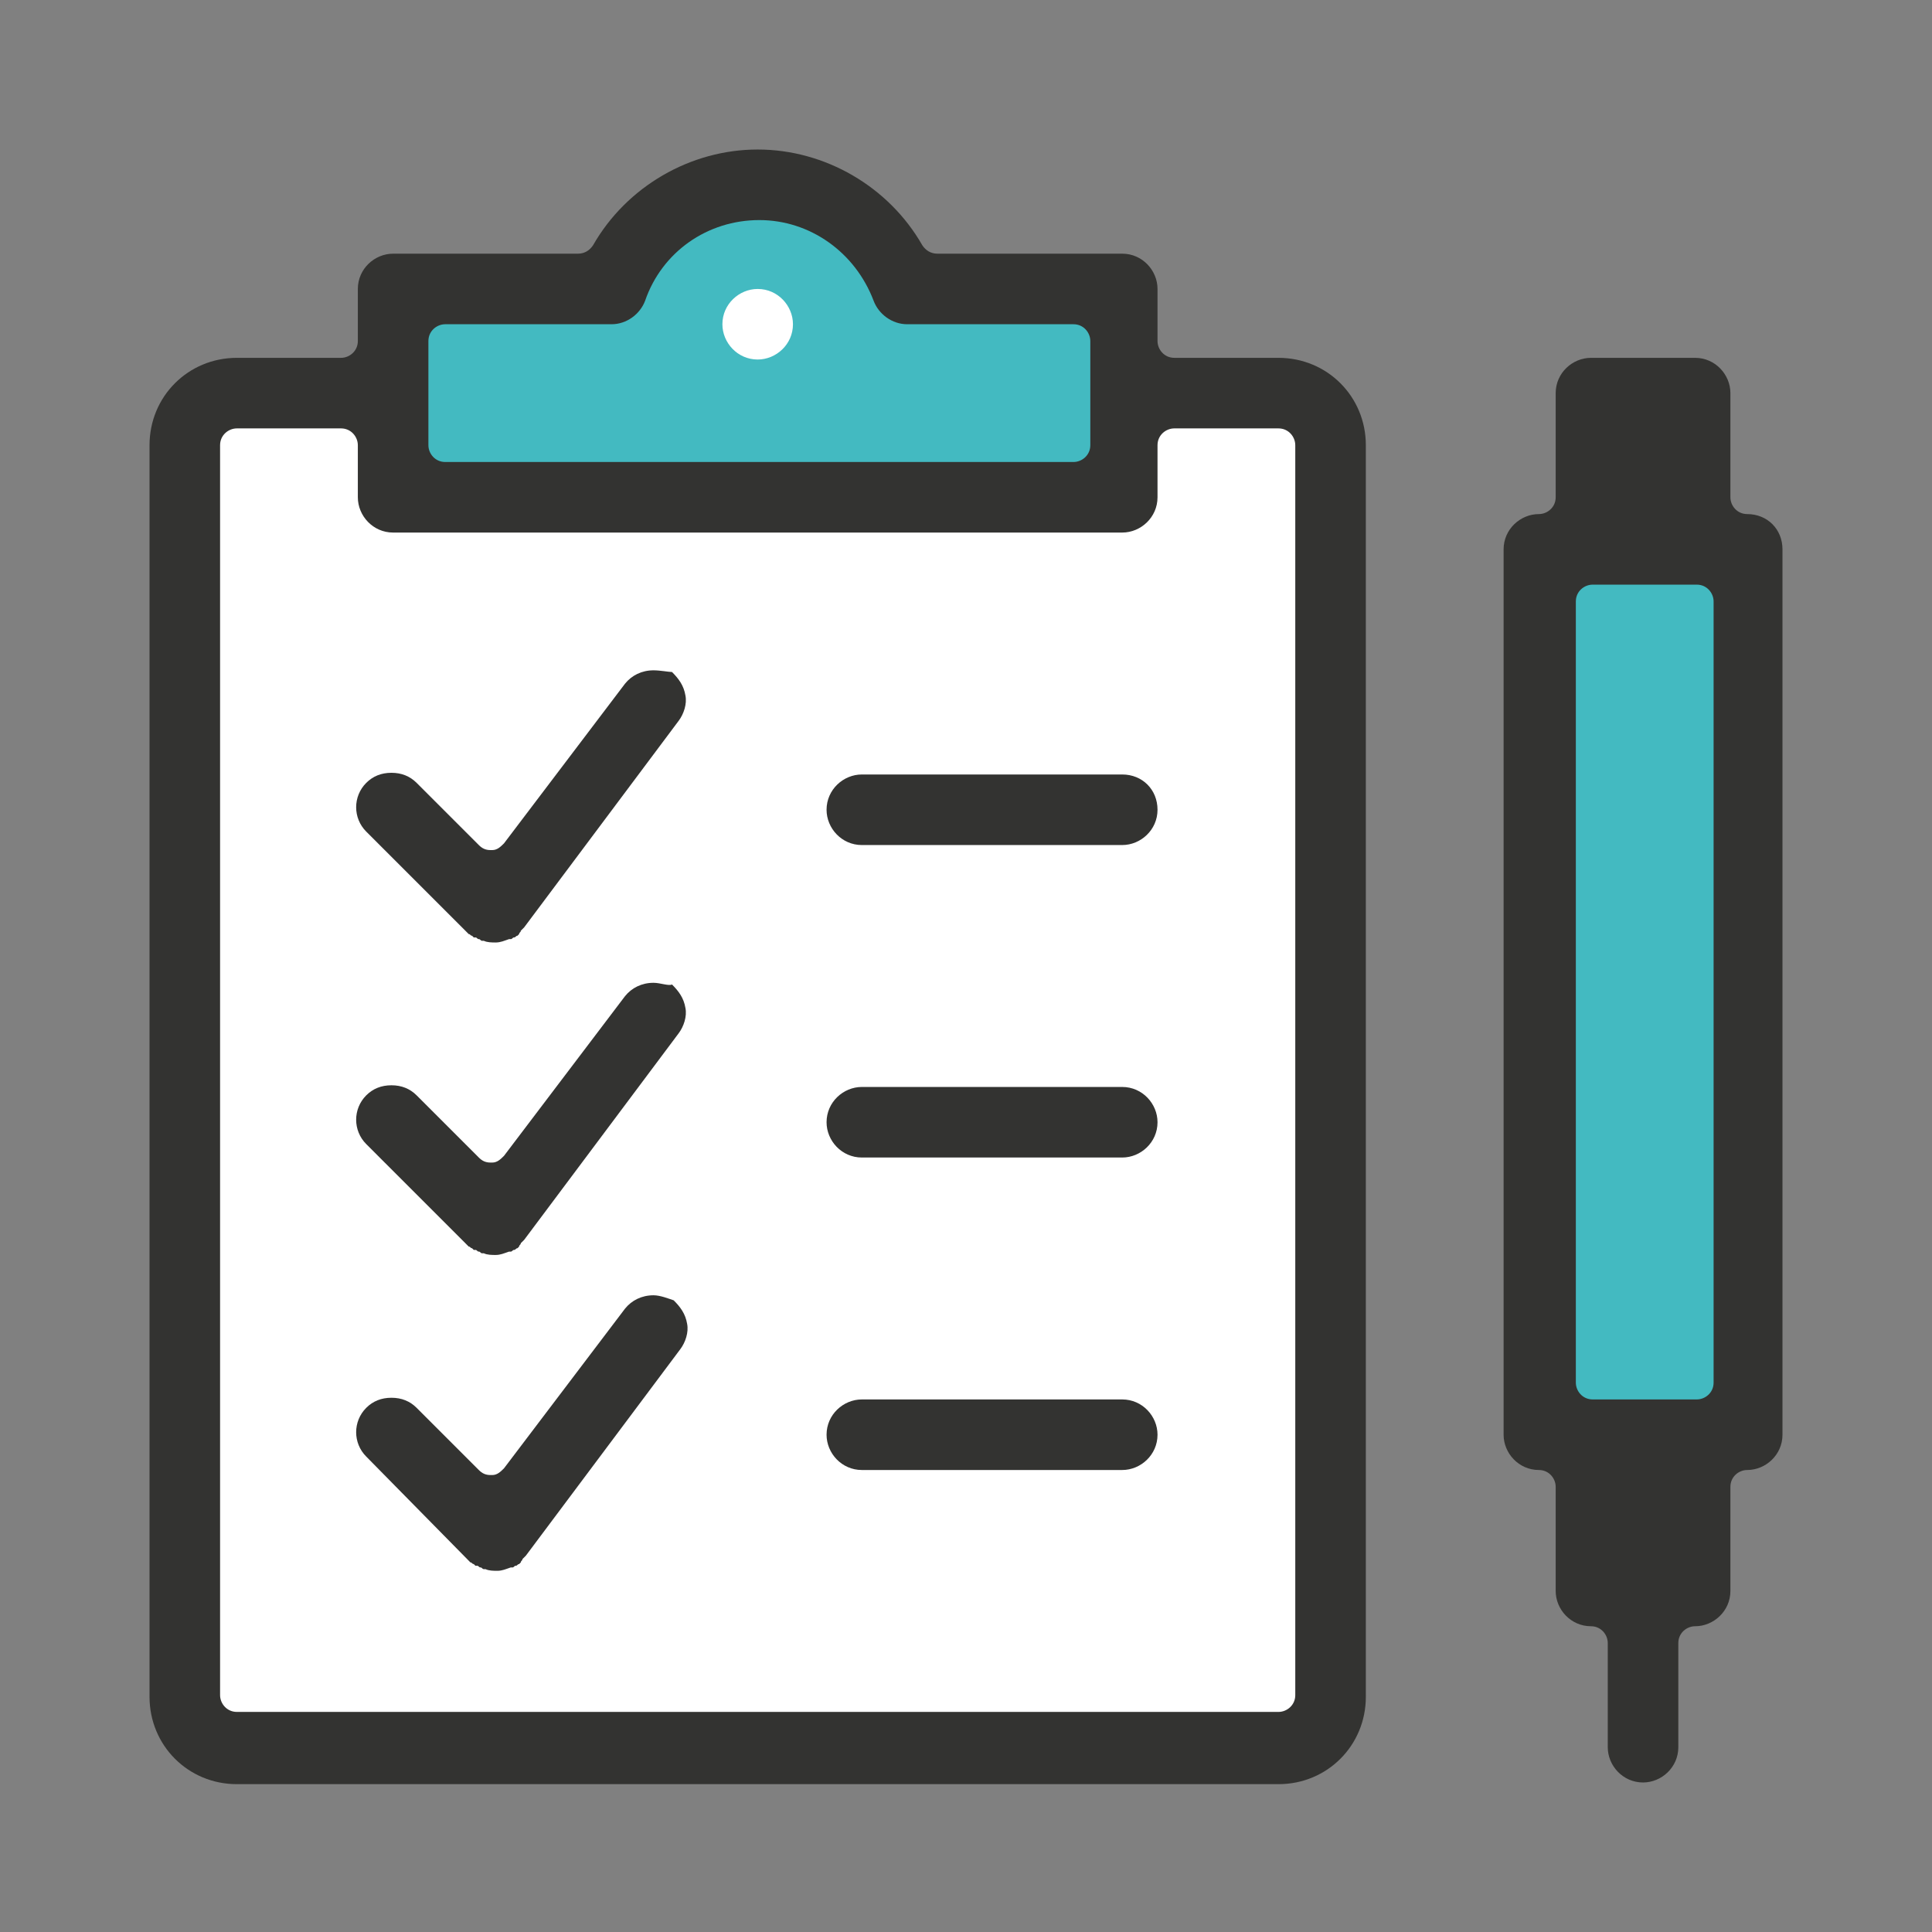
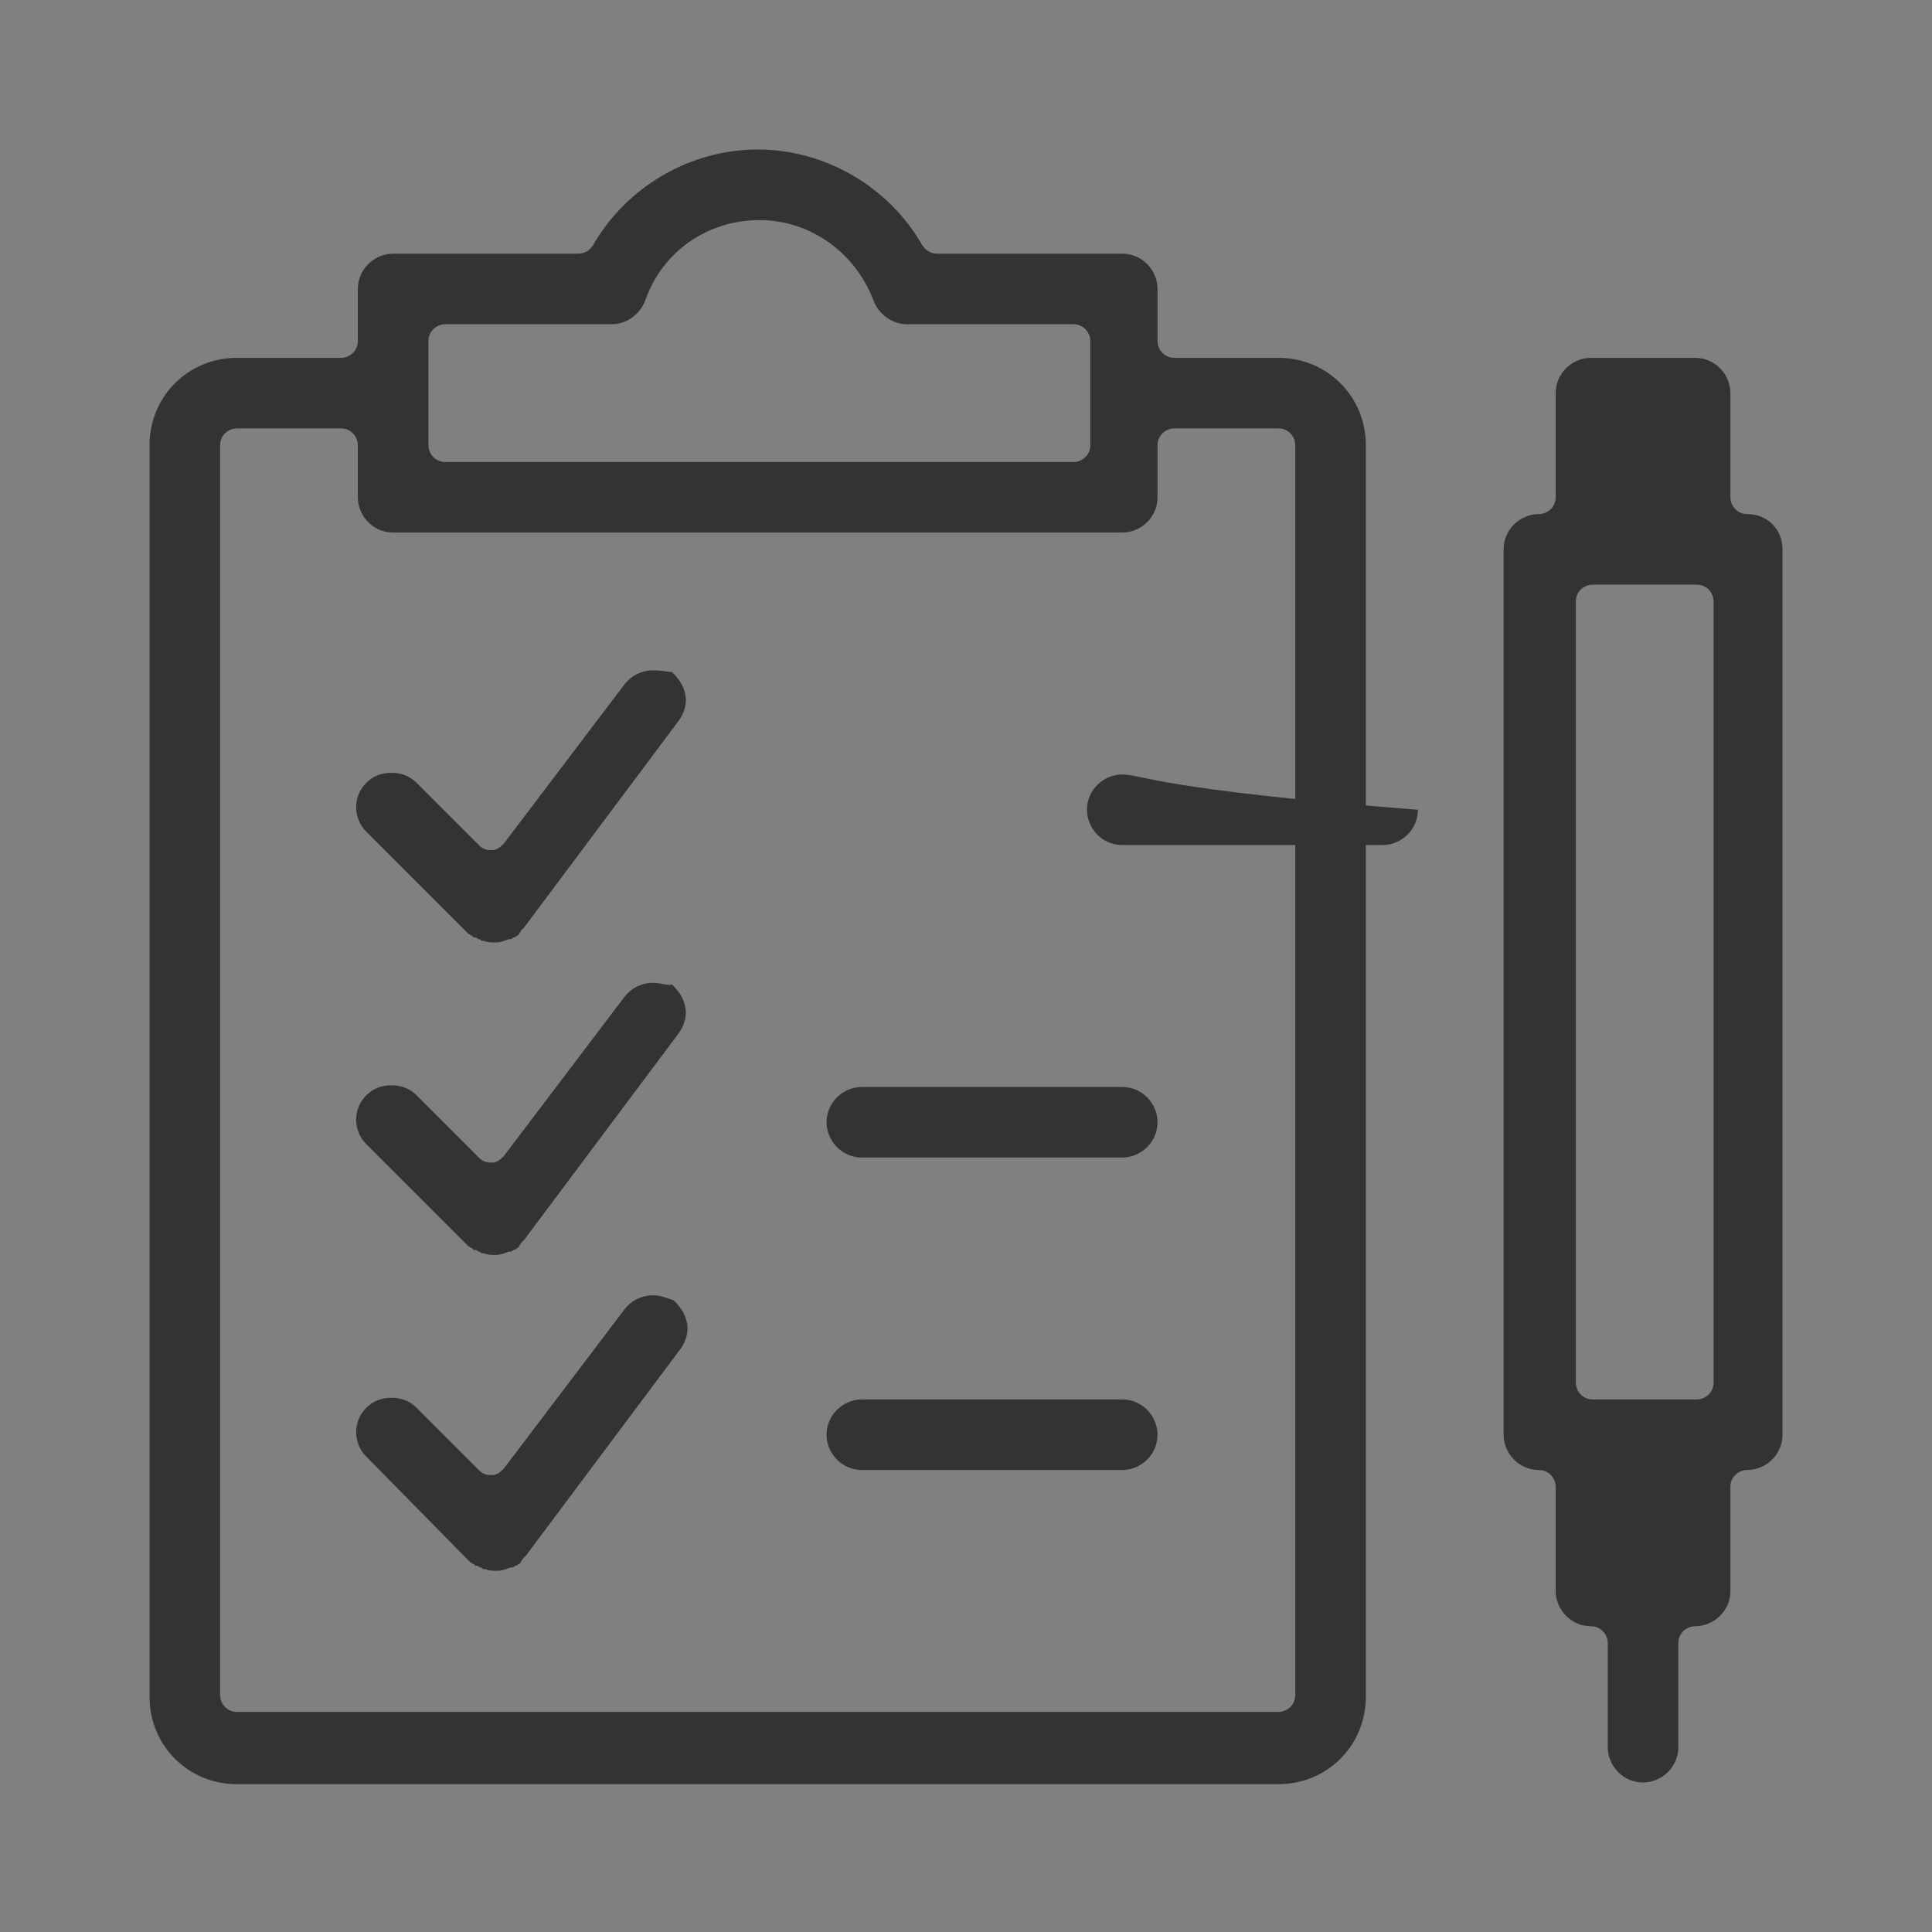
<svg xmlns="http://www.w3.org/2000/svg" version="1.1" id="Layer_1" x="0px" y="0px" viewBox="0 0 115 115" style="enable-background:new 0 0 115 115;" xml:space="preserve">
  <rect x="0" y="0" width="115" height="115" fill="#808080" stroke="none" />
  <style type="text/css">
	.st0{fill:#43BAC1;}
	.st1{fill:#FFFFFF;}
	.st2{fill:#333331;}
	.st3{fill:#FFFFFF;stroke:#056766;stroke-width:5;stroke-miterlimit:10;}
	.st4{fill:#FFFFFF;stroke:#333331;stroke-width:6;stroke-miterlimit:10;}
	.st5{opacity:0.15;}
	.st6{fill:#C7C4C3;stroke:#C7C4C3;stroke-width:0.213;stroke-linecap:round;}
	.st7{fill:#C7C4C3;stroke:#C7C4C3;stroke-width:0.213;stroke-linecap:round;stroke-linejoin:round;}
	.st8{fill:#C7C4C3;stroke:#C7C4C3;stroke-width:0.213;stroke-linecap:round;stroke-linejoin:bevel;}
	.st9{fill:#C7C4C3;stroke:#C7C4C3;stroke-width:0.213;}
	.st10{opacity:0.3;}
	.st11{fill:none;stroke:#FFFFFF;stroke-width:0.38;stroke-linecap:round;stroke-linejoin:bevel;}
	.st12{fill:none;stroke:#FFFFFF;stroke-width:0.38;stroke-linecap:round;}
	.st13{fill:none;stroke:#FFFFFF;stroke-width:0.38;stroke-linecap:round;stroke-linejoin:round;}
	.st14{fill:none;stroke:#FFFFFF;stroke-width:0.38;}
	.st15{fill:#CC3617;}
	.st16{fill:#056766;}
	.st17{opacity:0.45;fill:#C7C4C3;}
	.st18{fill:#3DB7AD;}
	.st19{fill:#C7C4C3;}
	.st20{opacity:0.3;fill:#C7C4C3;}
	.st21{fill:none;stroke:#FFFFFF;stroke-width:0.309;stroke-linecap:round;stroke-linejoin:bevel;}
	.st22{fill:none;stroke:#FFFFFF;stroke-width:0.309;stroke-linecap:round;}
	.st23{fill:none;stroke:#FFFFFF;stroke-width:0.309;stroke-linecap:round;stroke-linejoin:round;}
	.st24{fill:none;stroke:#FFFFFF;stroke-width:0.423;stroke-linecap:round;stroke-linejoin:bevel;}
	.st25{fill:none;stroke:#FFFFFF;stroke-width:0.309;}
	.st26{fill:none;stroke:#FFFFFF;stroke-width:0.254;stroke-linecap:round;}
	.st27{fill:none;stroke:#FFFFFF;stroke-width:0.254;stroke-linecap:round;stroke-linejoin:round;}
</style>
  <g>
-     <rect x="11.1" y="23.6" class="st1" width="67" height="79.3" />
-     <path class="st0" d="M52.7,17.4c-1.1-3.3-4.1-5.6-7.8-5.6c-3.6,0-6.7,2.4-7.8,5.6H23.8v12.8h42.6V17.4H52.7z" />
-     <rect x="92.2" y="33" class="st0" width="12" height="52.5" />
    <g>
      <path class="st2" d="M76.1,21.3h-6.2c-0.6,0-1-0.5-1-1v-3.1c0-1.1-0.9-2.1-2.1-2.1h-11c-0.4,0-0.7-0.2-0.9-0.5    c-2-3.5-5.8-5.7-9.8-5.7c-4,0-7.8,2.2-9.8,5.7c-0.2,0.3-0.5,0.5-0.9,0.5h-11c-1.1,0-2.1,0.9-2.1,2.1v3.1c0,0.6-0.5,1-1,1h-6.2    c-2.9,0-5.2,2.3-5.2,5.2v74.5c0,2.9,2.3,5.2,5.2,5.2h62c2.9,0,5.2-2.3,5.2-5.2V26.5C81.3,23.6,79,21.3,76.1,21.3z M25.5,20.3    c0-0.6,0.5-1,1-1h9.9c0.9,0,1.7-0.6,2-1.4c1-2.9,3.7-4.8,6.8-4.8c3,0,5.7,1.9,6.8,4.8c0.3,0.8,1.1,1.4,2,1.4h9.9c0.6,0,1,0.5,1,1    v6.2c0,0.6-0.5,1-1,1H26.5c-0.6,0-1-0.5-1-1V20.3z M77.1,100.9c0,0.6-0.5,1-1,1h-62c-0.6,0-1-0.5-1-1V26.5c0-0.6,0.5-1,1-1h6.2    c0.6,0,1,0.5,1,1v3.1c0,1.1,0.9,2.1,2.1,2.1h43.4c1.1,0,2.1-0.9,2.1-2.1v-3.1c0-0.6,0.5-1,1-1h6.2c0.6,0,1,0.5,1,1V100.9z" />
-       <path class="st2" d="M66.8,46.1H51.3c-1.1,0-2.1,0.9-2.1,2.1c0,1.1,0.9,2.1,2.1,2.1h15.5c1.1,0,2.1-0.9,2.1-2.1    C68.9,47,68,46.1,66.8,46.1z" />
+       <path class="st2" d="M66.8,46.1c-1.1,0-2.1,0.9-2.1,2.1c0,1.1,0.9,2.1,2.1,2.1h15.5c1.1,0,2.1-0.9,2.1-2.1    C68.9,47,68,46.1,66.8,46.1z" />
      <path class="st2" d="M66.8,64.7H51.3c-1.1,0-2.1,0.9-2.1,2.1c0,1.1,0.9,2.1,2.1,2.1h15.5c1.1,0,2.1-0.9,2.1-2.1    C68.9,65.7,68,64.7,66.8,64.7z" />
      <path class="st2" d="M66.8,83.3H51.3c-1.1,0-2.1,0.9-2.1,2.1c0,1.1,0.9,2.1,2.1,2.1h15.5c1.1,0,2.1-0.9,2.1-2.1    C68.9,84.3,68,83.3,66.8,83.3z" />
      <path class="st2" d="M104,30.6c-0.6,0-1-0.5-1-1v-6.2c0-1.1-0.9-2.1-2.1-2.1h-6.2c-1.1,0-2.1,0.9-2.1,2.1v6.2c0,0.6-0.5,1-1,1    c-1.1,0-2.1,0.9-2.1,2.1v52.7c0,1.1,0.9,2.1,2.1,2.1c0.6,0,1,0.5,1,1v6.2c0,1.1,0.9,2.1,2.1,2.1c0.6,0,1,0.5,1,1v6.2    c0,1.1,0.9,2.1,2.1,2.1c1.1,0,2.1-0.9,2.1-2.1v-6.2c0-0.6,0.5-1,1-1c1.1,0,2.1-0.9,2.1-2.1v-6.2c0-0.6,0.5-1,1-1    c1.1,0,2.1-0.9,2.1-2.1V32.7C106.1,31.5,105.2,30.6,104,30.6z M102,82.3c0,0.6-0.5,1-1,1h-6.2c-0.6,0-1-0.5-1-1V35.8    c0-0.6,0.5-1,1-1h6.2c0.6,0,1,0.5,1,1V82.3z" />
      <path class="st2" d="M38.9,39.9c-0.7,0-1.3,0.3-1.7,0.8l-7.2,9.5c-0.2,0.2-0.4,0.4-0.7,0.4c0,0,0,0-0.1,0c-0.3,0-0.5-0.1-0.7-0.3    l-3.7-3.7c-0.4-0.4-0.9-0.6-1.5-0.6s-1.1,0.2-1.5,0.6c-0.8,0.8-0.8,2.1,0,2.9l6.1,6.1c0.1,0,0.1,0.1,0.2,0.1    c0.1,0.1,0.1,0.1,0.1,0.1c0,0,0,0,0.1,0c0.1,0,0.1,0.1,0.2,0.1c0.1,0,0.1,0.1,0.2,0.1c0,0,0,0,0.1,0c0.2,0.1,0.5,0.1,0.7,0.1    c0,0,0,0,0,0c0.3,0,0.5-0.1,0.8-0.2c0,0,0,0,0.1,0c0.1,0,0.1-0.1,0.2-0.1c0.1,0,0.1-0.1,0.2-0.1c0,0,0.1-0.1,0.1-0.1    c0-0.1,0.1-0.1,0.1-0.2c0.1-0.1,0.1-0.1,0.2-0.2l9.2-12.3c0.3-0.4,0.5-1,0.4-1.5c-0.1-0.6-0.4-1-0.8-1.4    C39.8,40,39.3,39.9,38.9,39.9z" />
      <path class="st2" d="M38.9,58.5c-0.7,0-1.3,0.3-1.7,0.8l-7.2,9.5c-0.2,0.2-0.4,0.4-0.7,0.4c0,0,0,0-0.1,0c-0.3,0-0.5-0.1-0.7-0.3    l-3.7-3.7c-0.4-0.4-0.9-0.6-1.5-0.6s-1.1,0.2-1.5,0.6c-0.8,0.8-0.8,2.1,0,2.9l6.1,6.1c0.1,0,0.1,0.1,0.2,0.1    c0.1,0.1,0.1,0.1,0.1,0.1c0,0,0,0,0.1,0c0.1,0,0.1,0.1,0.2,0.1c0.1,0,0.1,0.1,0.2,0.1c0,0,0,0,0.1,0c0.2,0.1,0.5,0.1,0.7,0.1    c0,0,0,0,0,0c0.3,0,0.5-0.1,0.8-0.2c0,0,0,0,0.1,0c0.1,0,0.1-0.1,0.2-0.1c0.1,0,0.1-0.1,0.2-0.1c0,0,0.1-0.1,0.1-0.1    c0-0.1,0.1-0.1,0.1-0.2c0.1-0.1,0.1-0.1,0.2-0.2l9.2-12.3c0.3-0.4,0.5-1,0.4-1.5c-0.1-0.6-0.4-1-0.8-1.4    C39.8,58.7,39.3,58.5,38.9,58.5z" />
      <path class="st2" d="M38.9,77.1c-0.7,0-1.3,0.3-1.7,0.8l-7.2,9.5c-0.2,0.2-0.4,0.4-0.7,0.4c0,0,0,0-0.1,0c-0.3,0-0.5-0.1-0.7-0.3    l-3.7-3.7c-0.4-0.4-0.9-0.6-1.5-0.6s-1.1,0.2-1.5,0.6c-0.8,0.8-0.8,2.1,0,2.9L28,93c0.1,0,0.1,0.1,0.2,0.1    c0.1,0.1,0.1,0.1,0.1,0.1c0,0,0,0,0.1,0c0.1,0,0.1,0.1,0.2,0.1c0.1,0,0.1,0.1,0.2,0.1c0,0,0,0,0.1,0c0.2,0.1,0.5,0.1,0.7,0.1    c0,0,0,0,0,0c0.3,0,0.5-0.1,0.8-0.2c0,0,0,0,0.1,0c0.1,0,0.1-0.1,0.2-0.1c0.1,0,0.1-0.1,0.2-0.1c0,0,0.1-0.1,0.1-0.1    c0-0.1,0.1-0.1,0.1-0.2c0.1-0.1,0.1-0.1,0.2-0.2l9.2-12.3c0.3-0.4,0.5-1,0.4-1.5c-0.1-0.6-0.4-1-0.8-1.4    C39.8,77.3,39.3,77.1,38.9,77.1z" />
-       <path class="st1" d="M45.1,21.4c1.1,0,2.1-0.9,2.1-2.1c0-1.1-0.9-2.1-2.1-2.1c-1.1,0-2.1,0.9-2.1,2.1C43,20.4,43.9,21.4,45.1,21.4    z" />
    </g>
  </g>
</svg>